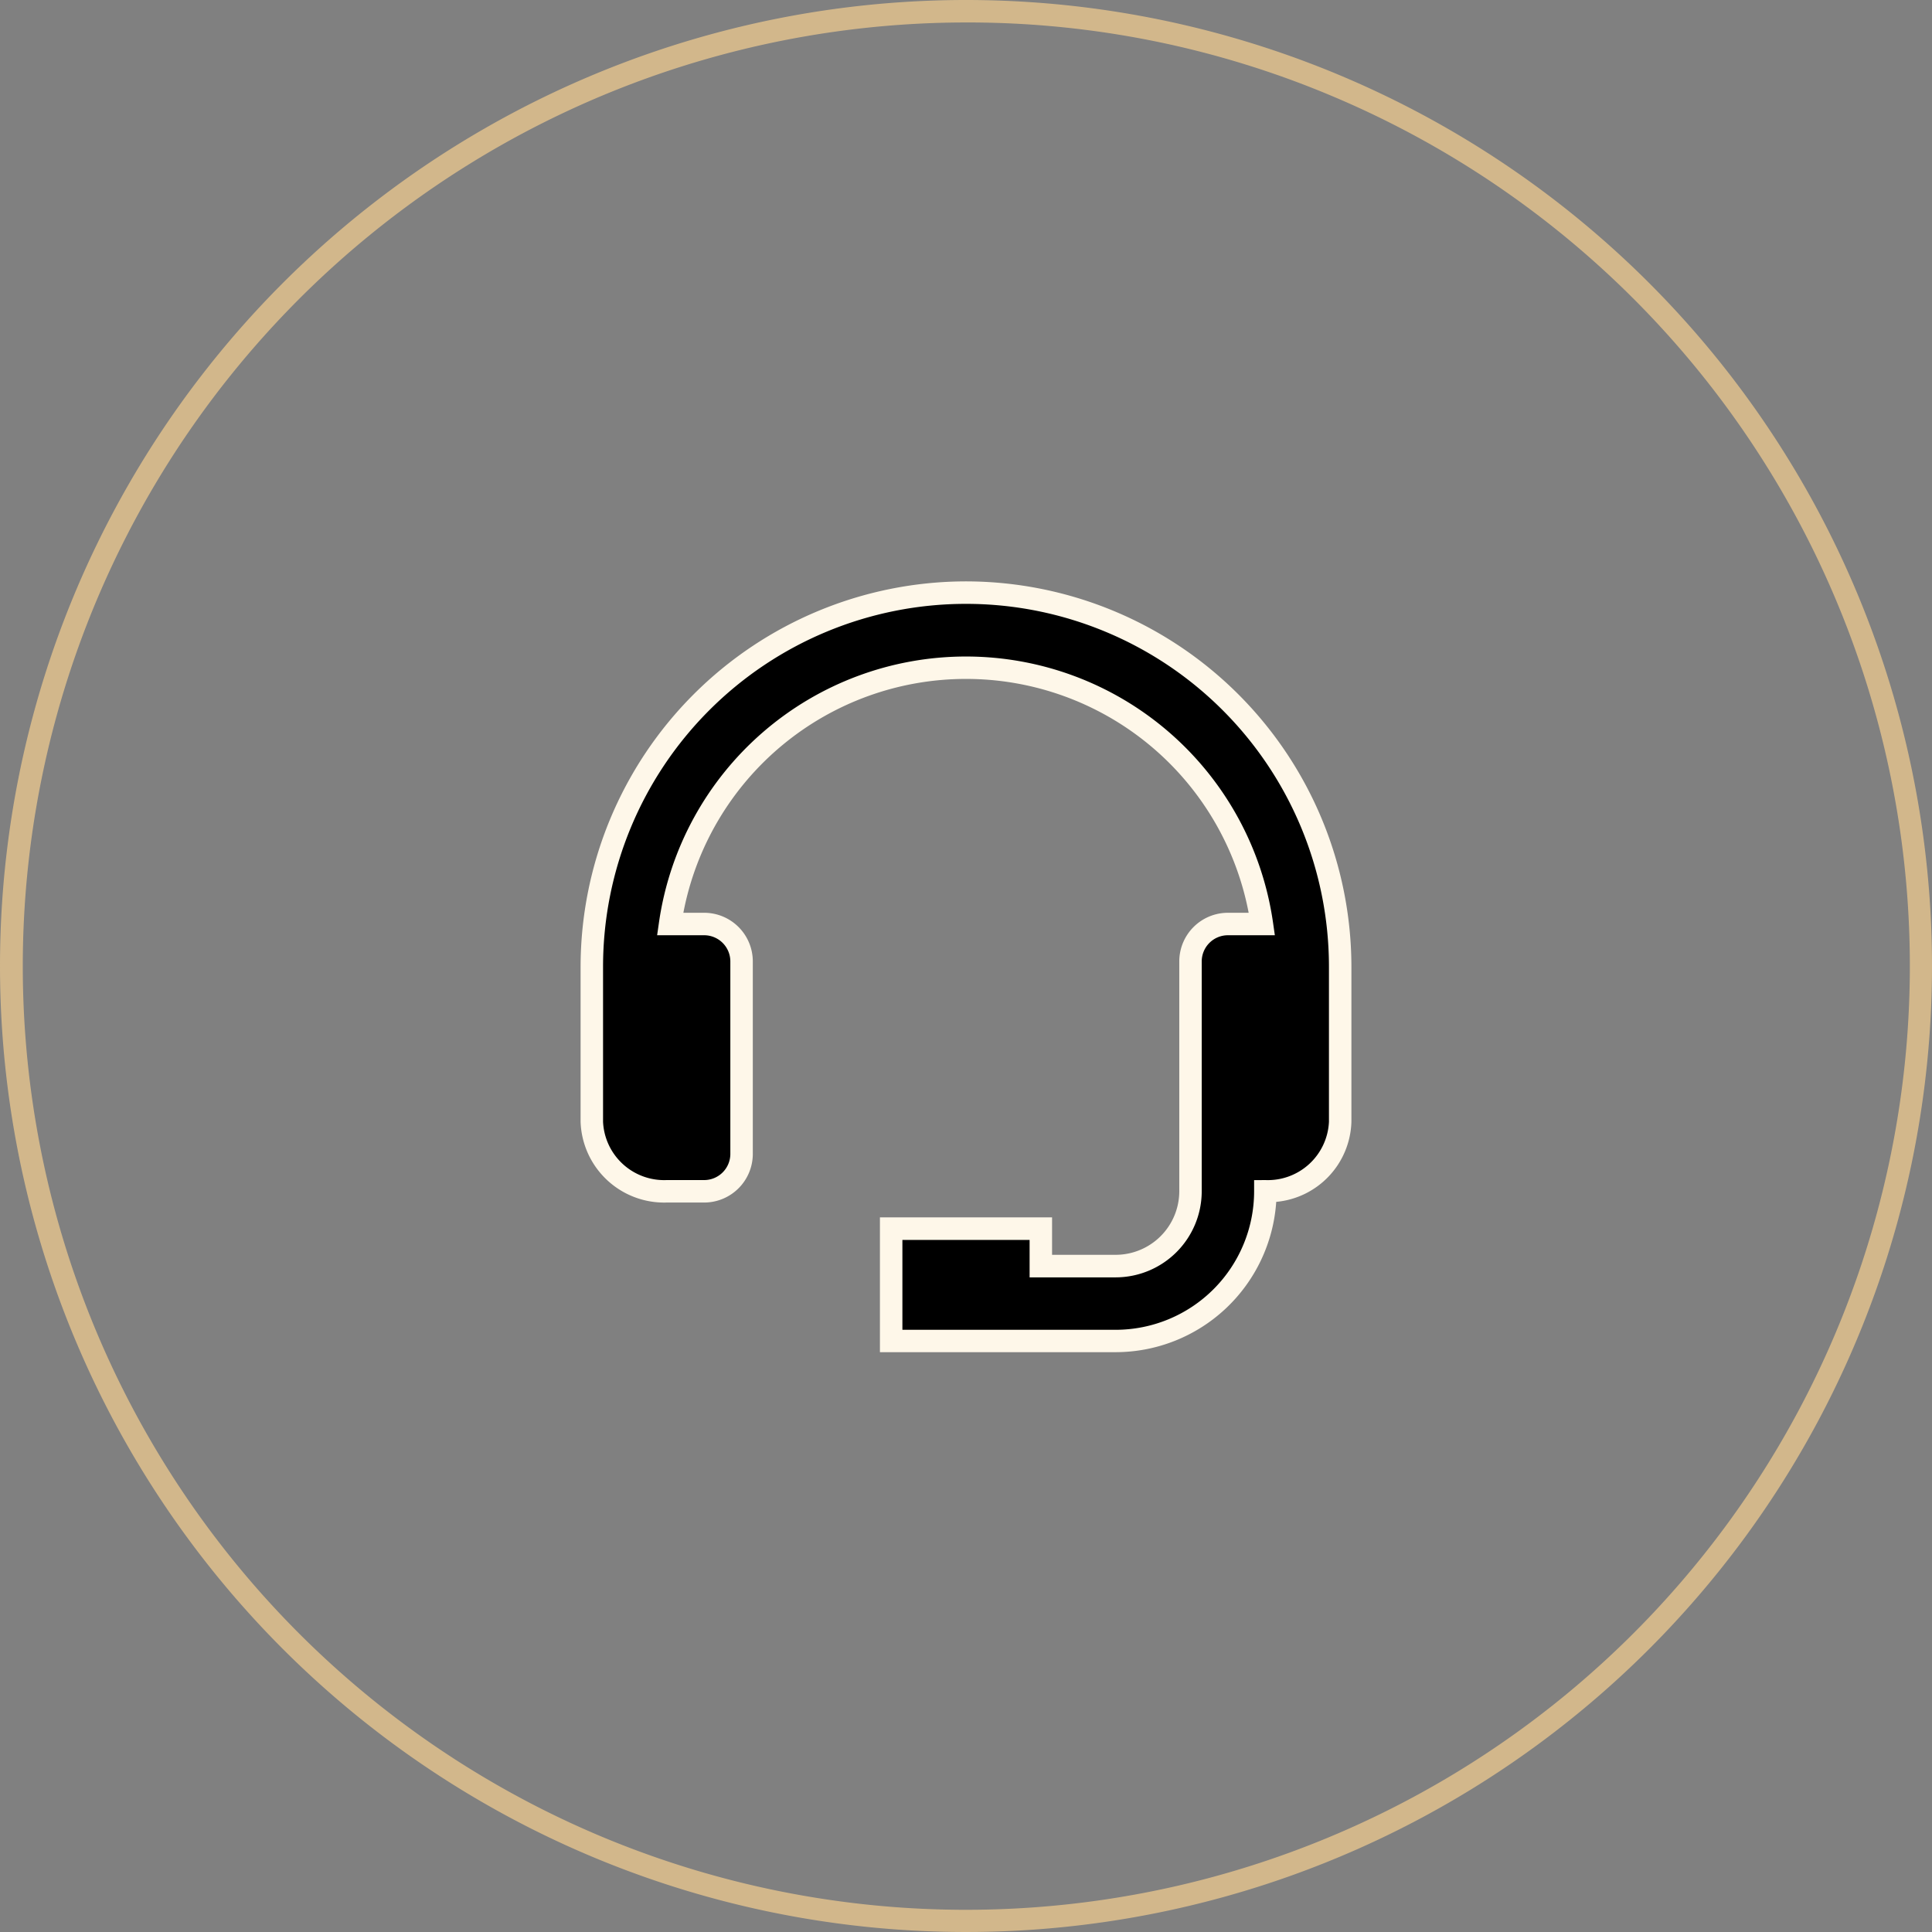
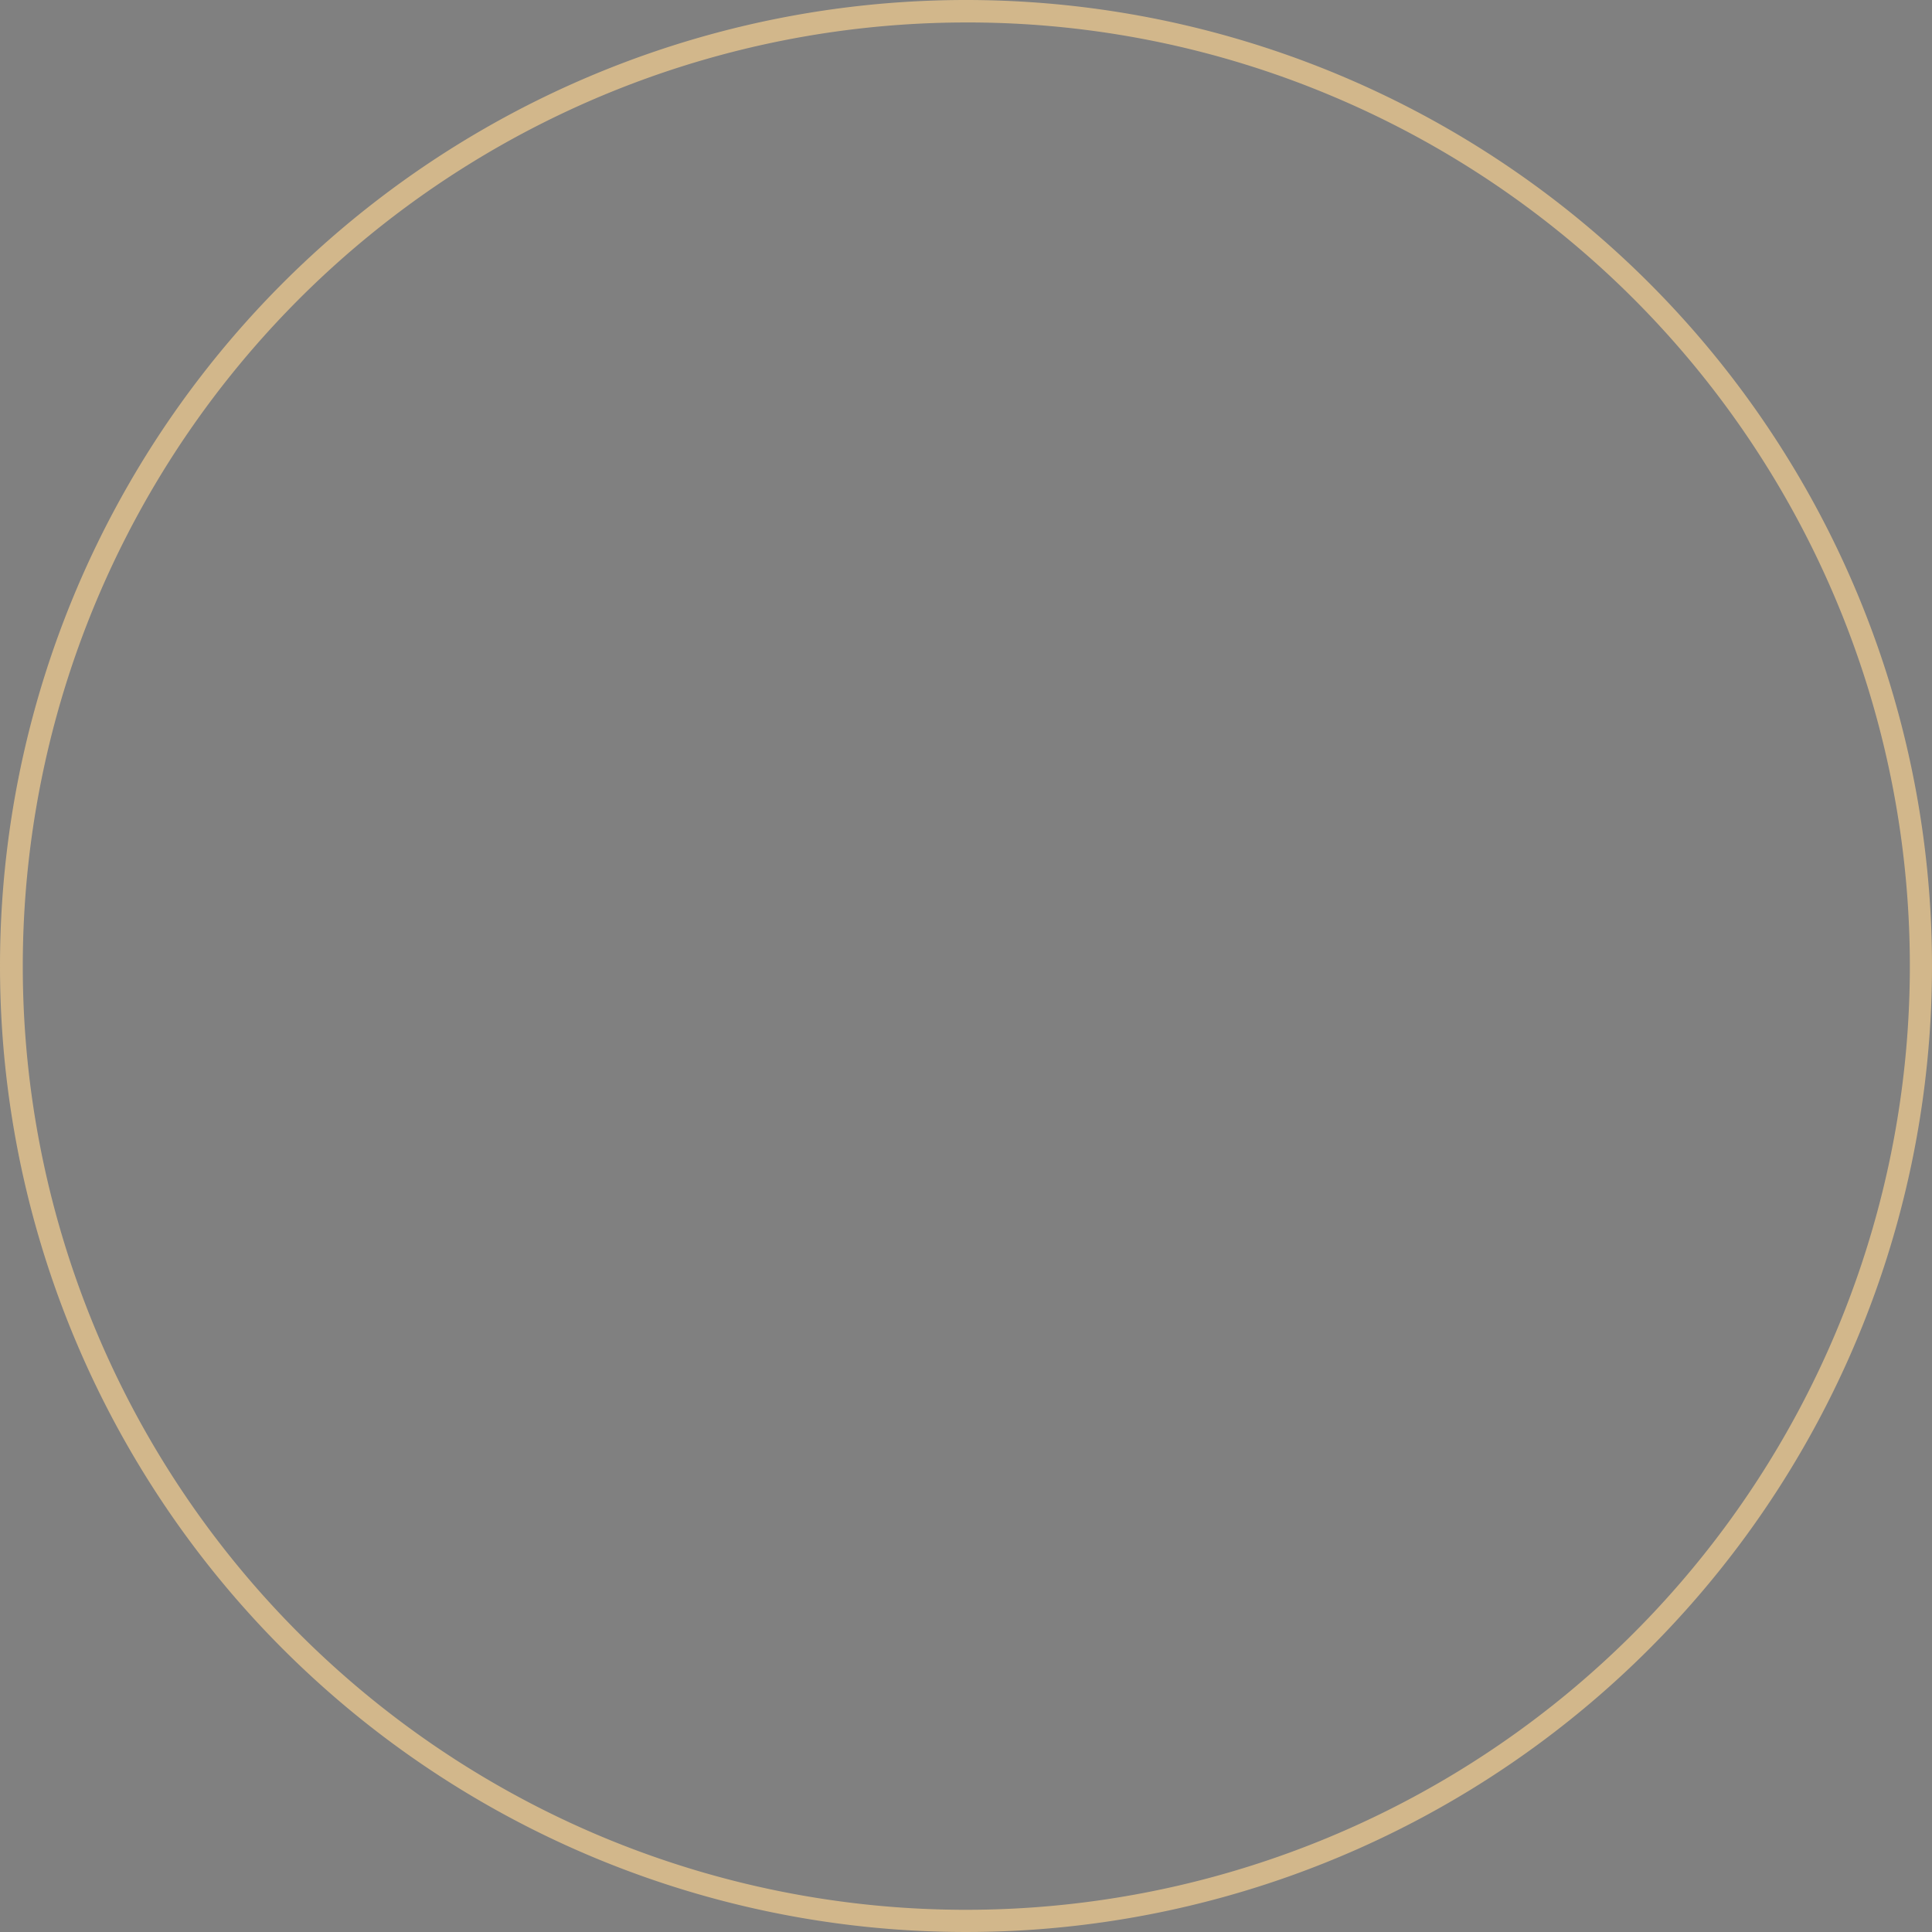
<svg xmlns="http://www.w3.org/2000/svg" width="86" height="86" viewBox="0 0 86 86">
  <rect x="0" y="0" width="86" height="86" fill="#808080" stroke="none" />
  <g transform="translate(-867 -2724)">
    <path d="M43,1A42.011,42.011,0,0,0,26.652,81.7a42.011,42.011,0,0,0,32.7-77.4A41.736,41.736,0,0,0,43,1m0-1A43,43,0,1,1,0,43,43,43,0,0,1,43,0Z" transform="translate(867 2724)" fill="#d2b78b" />
-     <path d="M18.656,2A16.675,16.675,0,0,0,2,18.656v6.9A3.222,3.222,0,0,0,5.331,28.65H7a1.666,1.666,0,0,0,1.666-1.666V18.418A1.666,1.666,0,0,0,7,16.752H5.484a13.306,13.306,0,0,1,26.343,0H30.315a1.666,1.666,0,0,0-1.666,1.666V28.65a3.335,3.335,0,0,1-3.331,3.331H21.987V30.315H15.325v5h9.994a6.669,6.669,0,0,0,6.662-6.662,3.222,3.222,0,0,0,3.331-3.093v-6.9A16.675,16.675,0,0,0,18.656,2Z" transform="translate(891.344 2748.379)" />
-     <path d="M18.656,1.5A17.175,17.175,0,0,1,35.812,18.656v6.9a3.687,3.687,0,0,1-3.347,3.564,7.172,7.172,0,0,1-7.147,6.691H14.825v-6h7.662v1.666h2.831A2.834,2.834,0,0,0,28.15,28.65V18.418a2.166,2.166,0,0,1,2.166-2.166h.922a12.808,12.808,0,0,0-25.163,0H7a2.166,2.166,0,0,1,2.166,2.166v8.566A2.166,2.166,0,0,1,7,29.15H5.331A3.722,3.722,0,0,1,1.5,25.557v-6.9A17.175,17.175,0,0,1,18.656,1.5ZM31.981,28.15a2.723,2.723,0,0,0,2.831-2.593v-6.9a16.156,16.156,0,0,0-32.312,0v6.9A2.723,2.723,0,0,0,5.331,28.15H7a1.166,1.166,0,0,0,1.166-1.166V18.418A1.166,1.166,0,0,0,7,17.252H4.907l.082-.571a13.808,13.808,0,0,1,27.333,0l.082.571H30.315a1.166,1.166,0,0,0-1.166,1.166V28.65a3.836,3.836,0,0,1-3.831,3.831H21.487V30.815H15.825v4h9.494a6.169,6.169,0,0,0,6.162-6.162v-.5Z" transform="translate(891.344 2748.379)" fill="#fef7e9" />
  </g>
</svg>